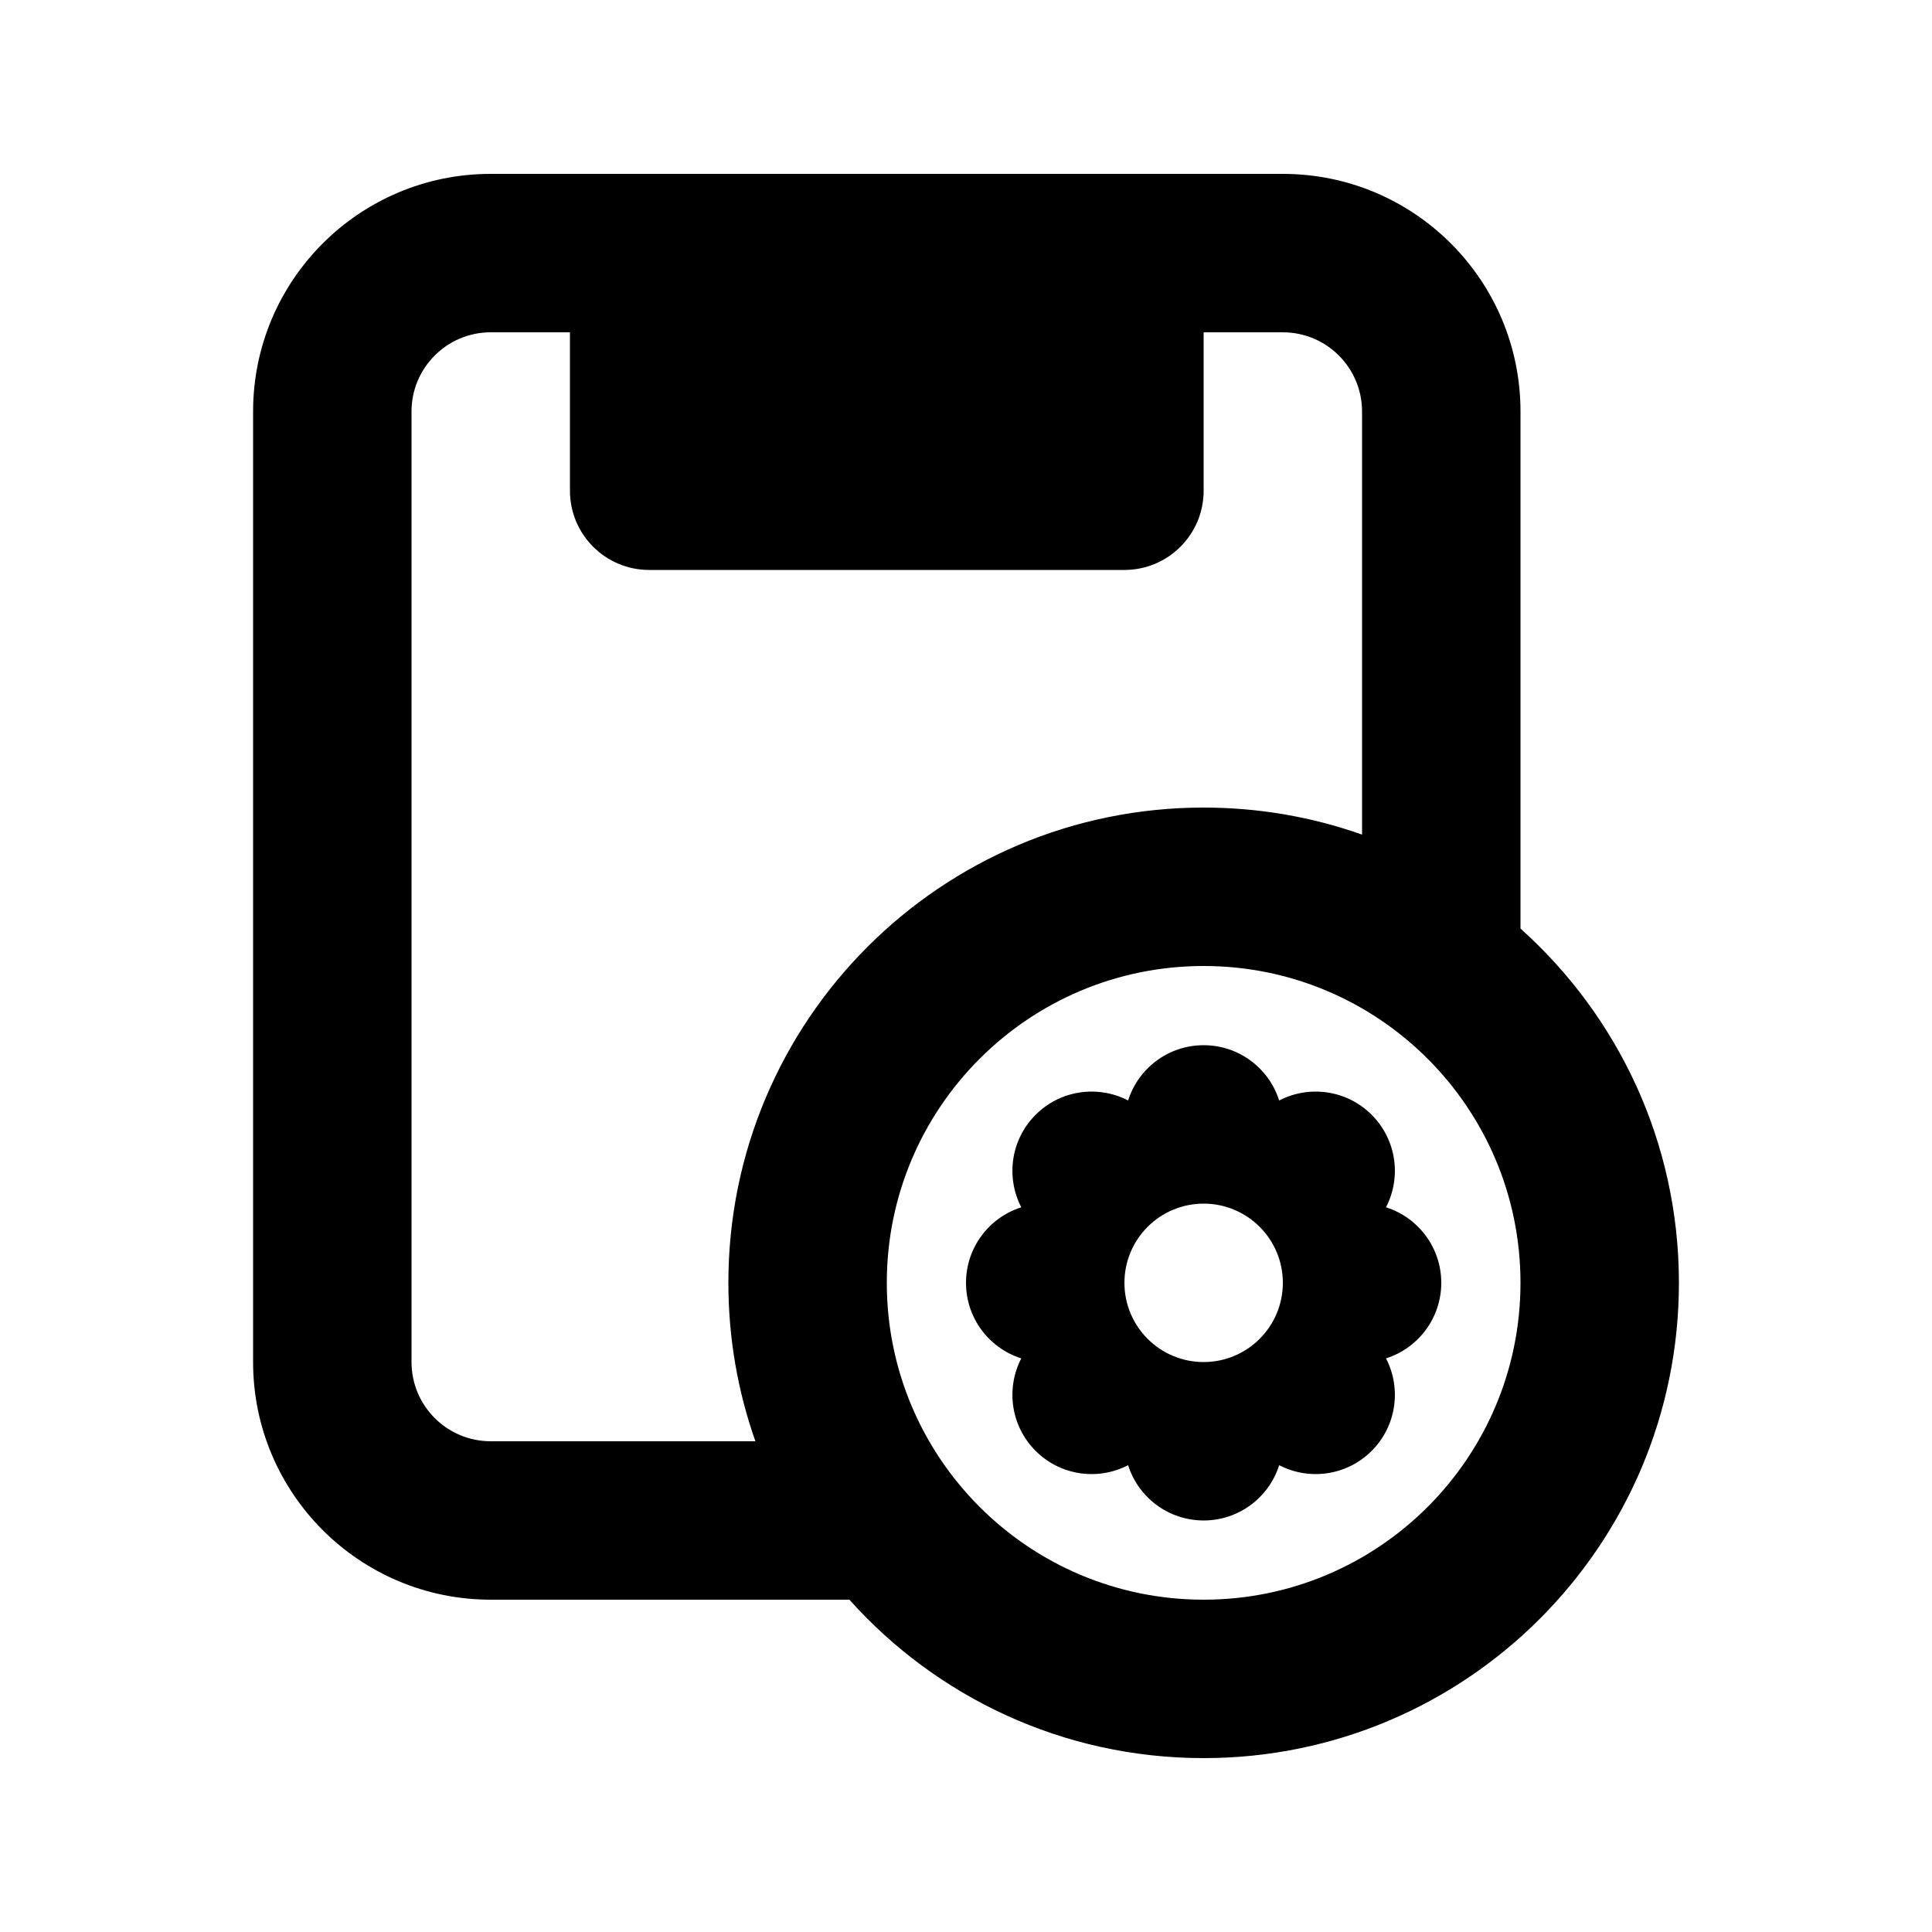
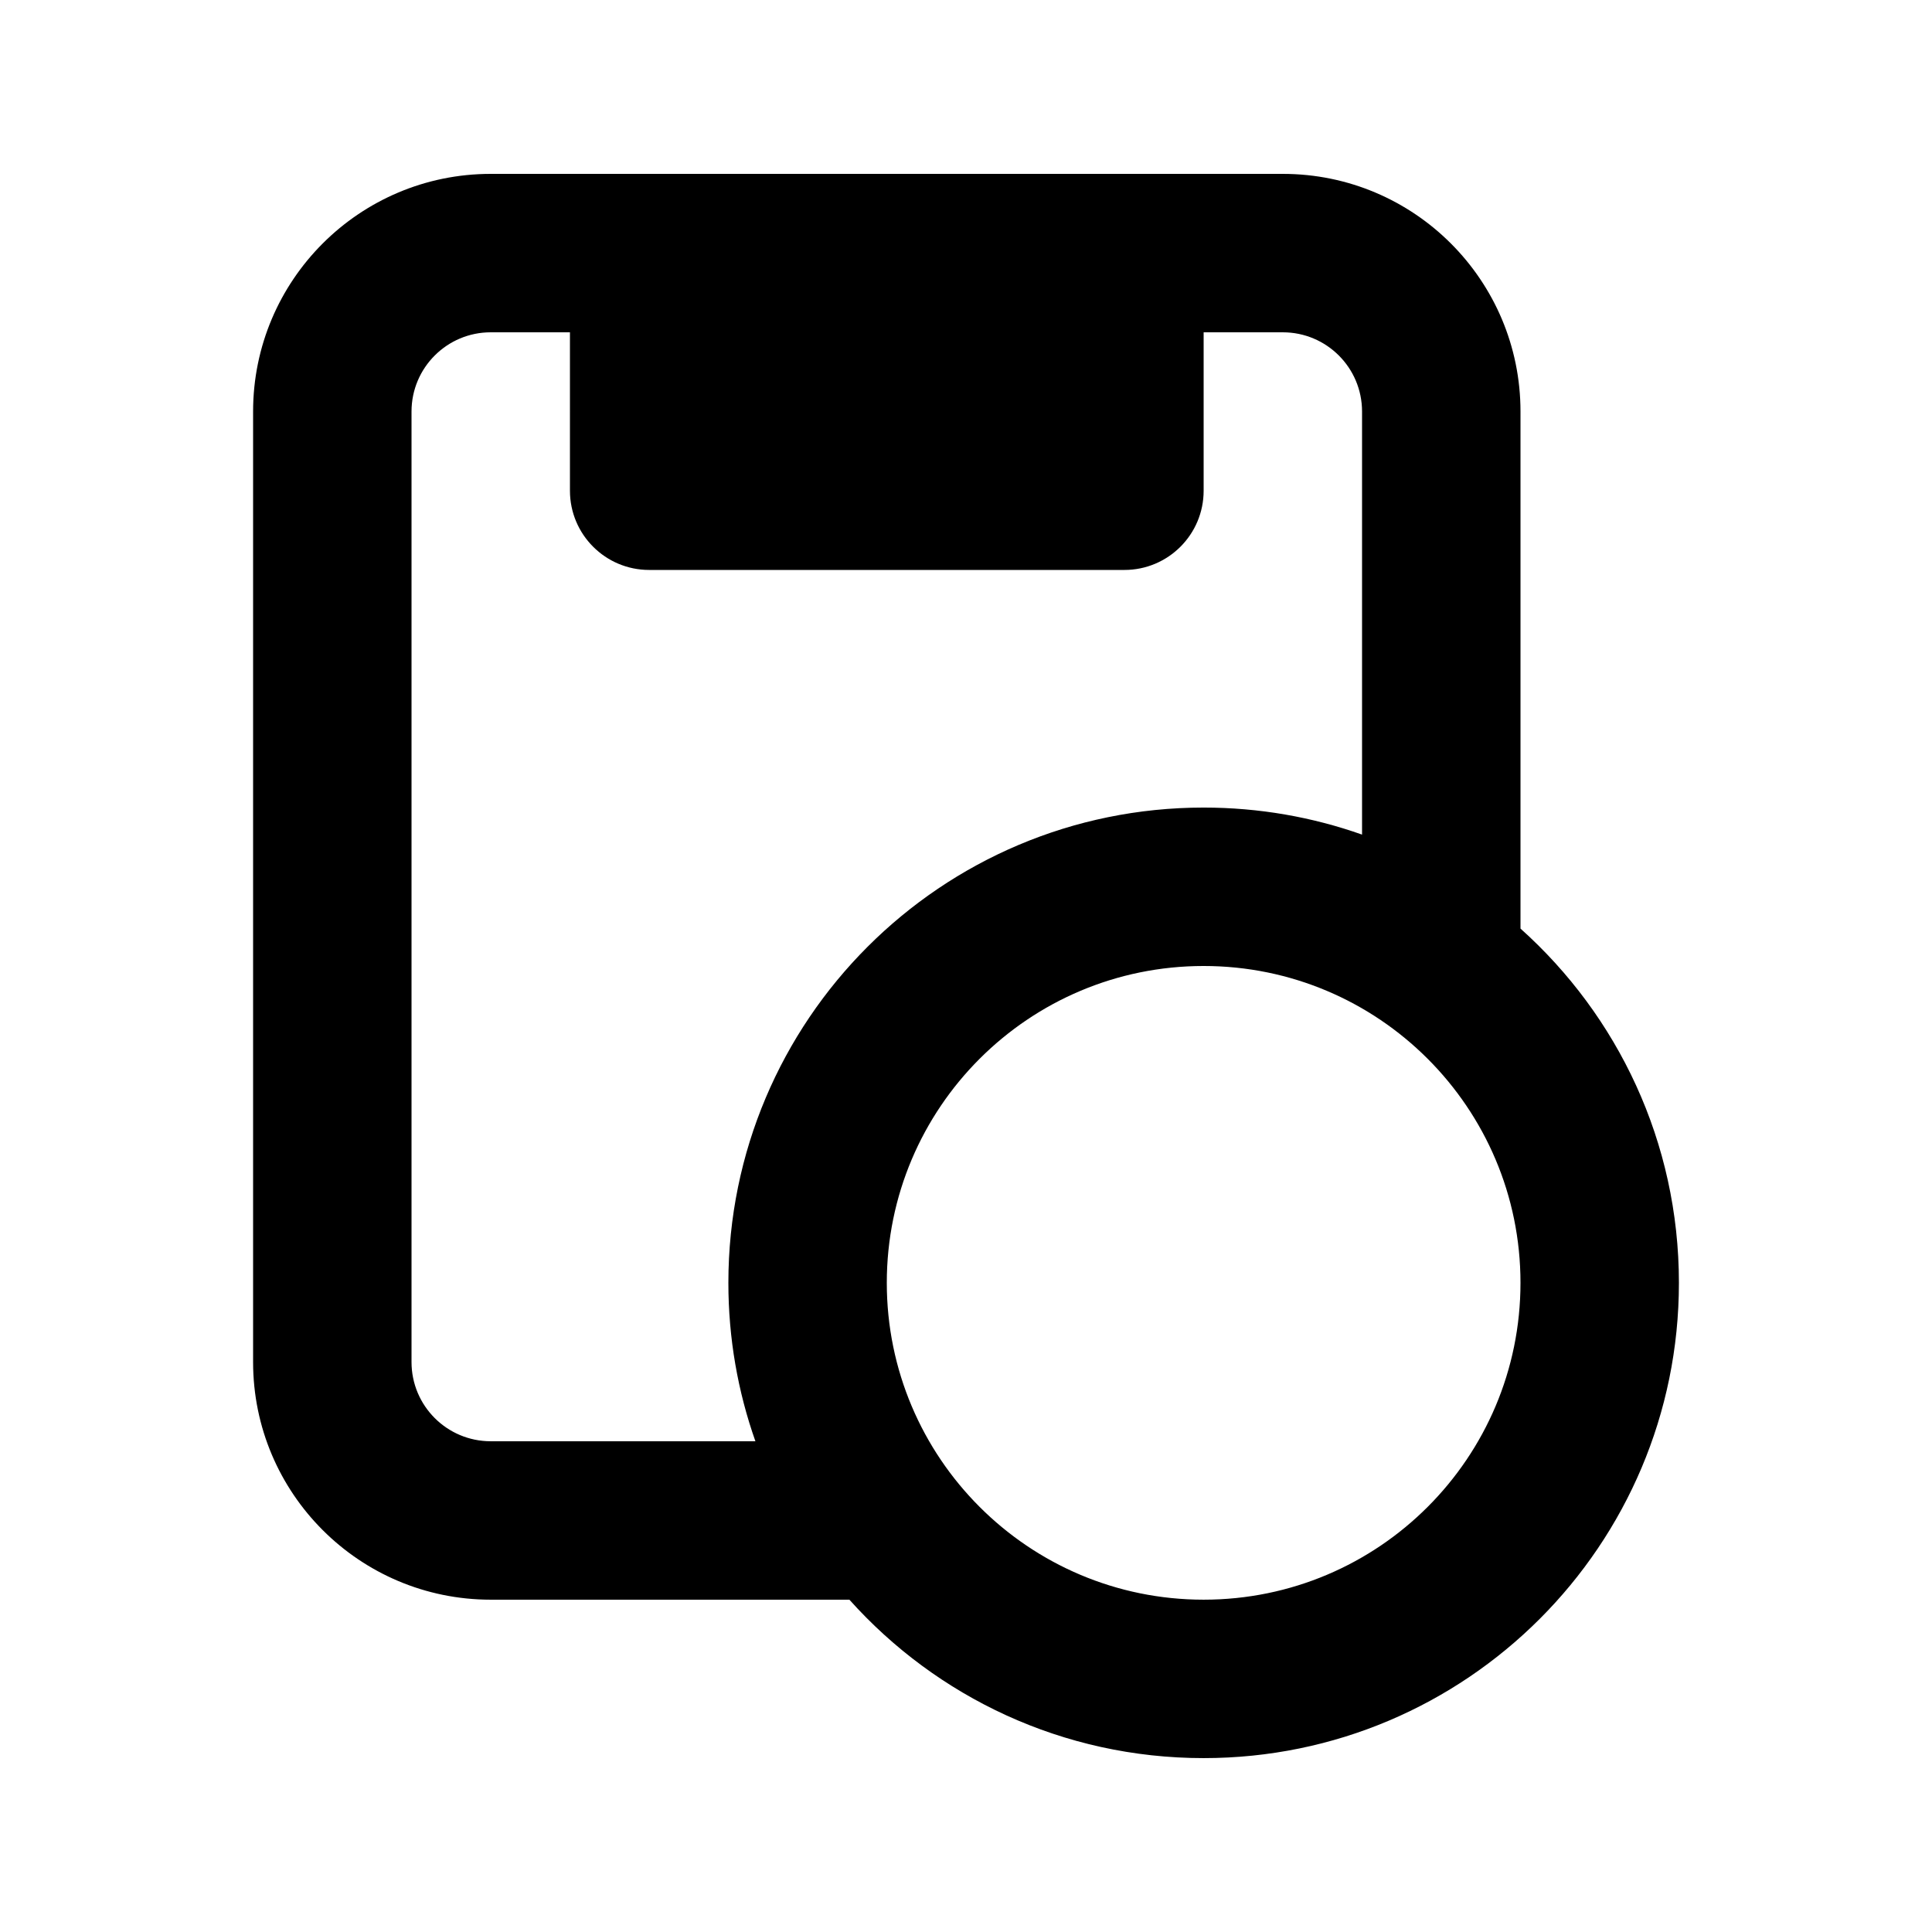
<svg xmlns="http://www.w3.org/2000/svg" fill="#000000" width="800px" height="800px" version="1.1" viewBox="144 144 512 512">
  <g fill-rule="evenodd">
-     <path d="m462.98 420.99c9.383 0 17.328 6.156 20.016 14.648 7.906-4.106 17.879-2.84 24.512 3.797 6.637 6.633 7.902 16.605 3.797 24.512 8.492 2.688 14.648 10.633 14.648 20.016 0 9.387-6.156 17.332-14.648 20.02 4.106 7.906 2.84 17.879-3.797 24.512-6.633 6.637-16.605 7.902-24.512 3.797-2.688 8.492-10.633 14.648-20.016 14.648-9.387 0-17.332-6.156-20.02-14.648-7.906 4.106-17.879 2.84-24.512-3.797-6.637-6.633-7.898-16.605-3.797-24.512-8.492-2.688-14.648-10.633-14.648-20.02 0-9.383 6.156-17.328 14.648-20.016-4.102-7.906-2.84-17.879 3.797-24.512 6.633-6.637 16.605-7.902 24.512-3.797 2.688-8.492 10.633-14.648 20.02-14.648zm0 83.965c11.594 0 20.988-9.395 20.988-20.992 0-11.594-9.395-20.988-20.988-20.988-11.598 0-20.992 9.395-20.992 20.988 0 11.598 9.395 20.992 20.992 20.992z" />
    <path d="m274.05 190.08c-34.781 0-62.977 28.195-62.977 62.977v251.9c0 34.785 28.195 62.977 62.977 62.977h95.047c23.062 25.77 56.578 41.984 93.883 41.984 69.559 0 125.95-56.391 125.95-125.95 0-37.301-16.215-70.816-41.984-93.879v-137.03c0-34.781-28.191-62.977-62.977-62.977zm20.992 41.984h-20.992c-11.594 0-20.992 9.398-20.992 20.992v251.9c0 11.598 9.398 20.992 20.992 20.992h70.141c-4.641-13.133-7.164-27.262-7.164-41.984 0-69.559 56.391-125.95 125.95-125.95 14.719 0 28.852 2.523 41.98 7.164v-112.12c0-11.594-9.395-20.992-20.992-20.992h-20.988v41.984c0 11.594-9.398 20.992-20.992 20.992h-125.95c-11.594 0-20.992-9.398-20.992-20.992zm83.969 251.9c0-46.371 37.594-83.965 83.969-83.965 46.371 0 83.965 37.594 83.965 83.965 0 46.375-37.594 83.969-83.965 83.969-46.375 0-83.969-37.594-83.969-83.969z" />
  </g>
</svg>